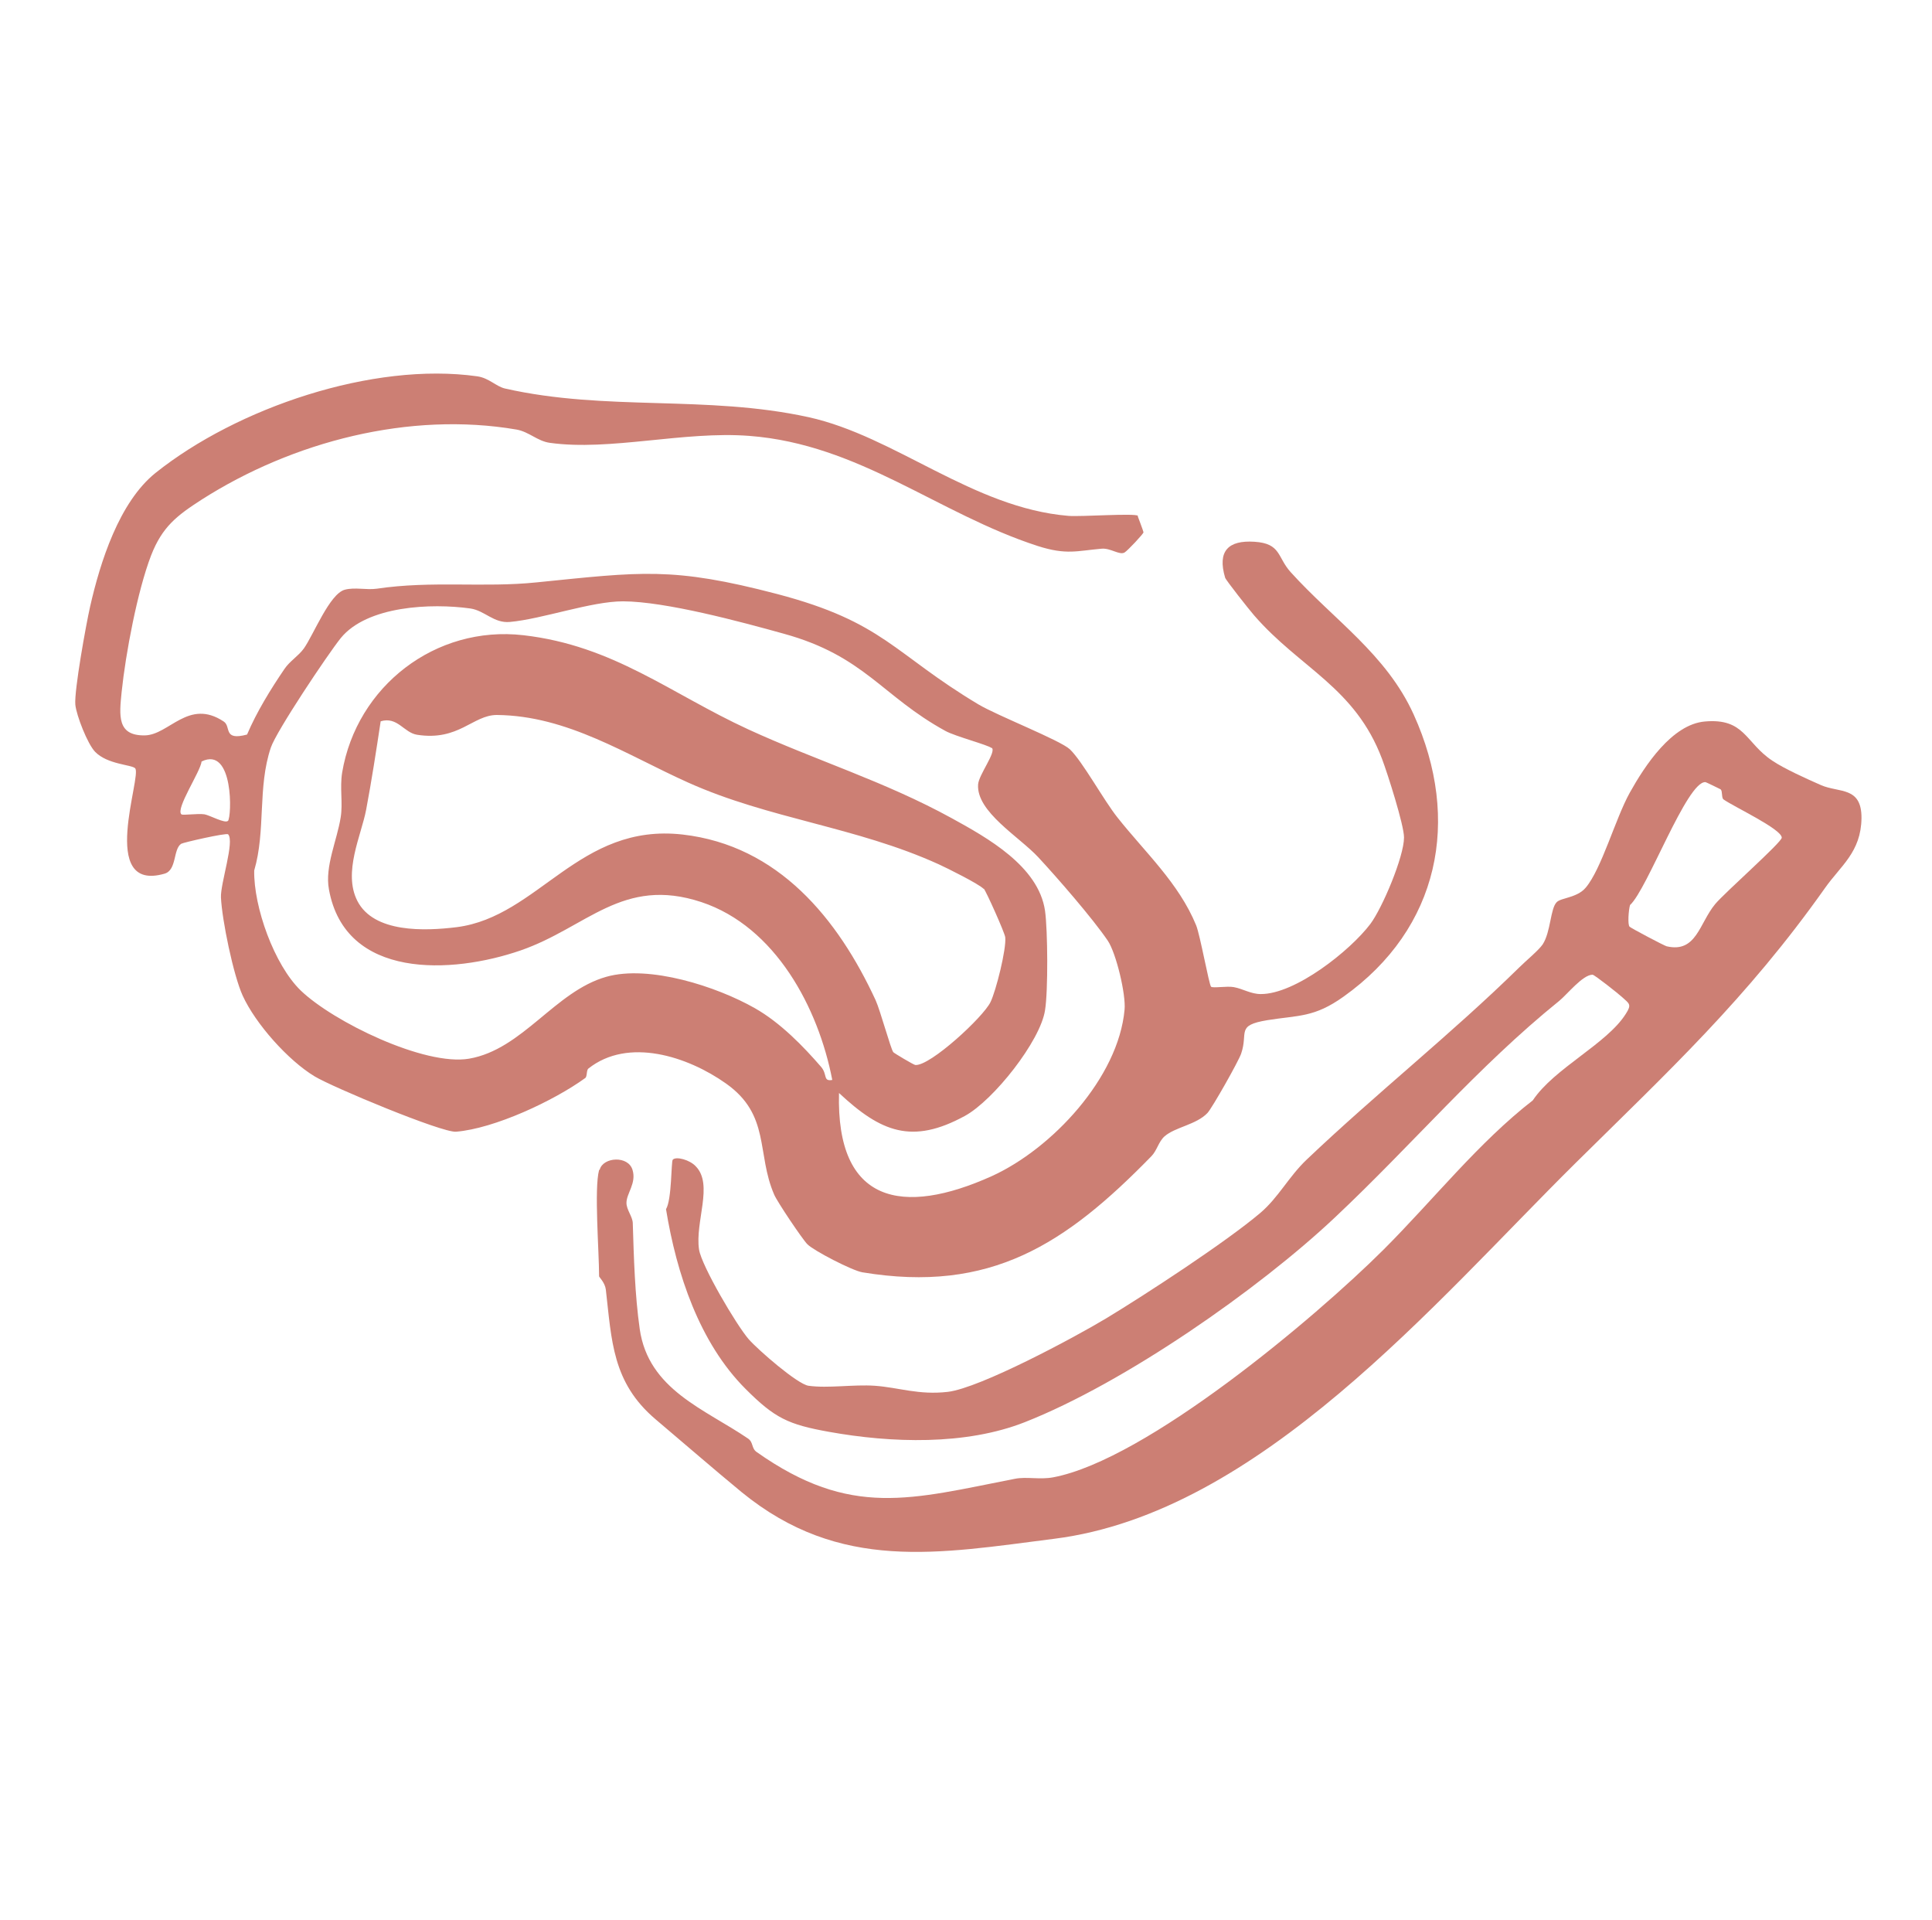
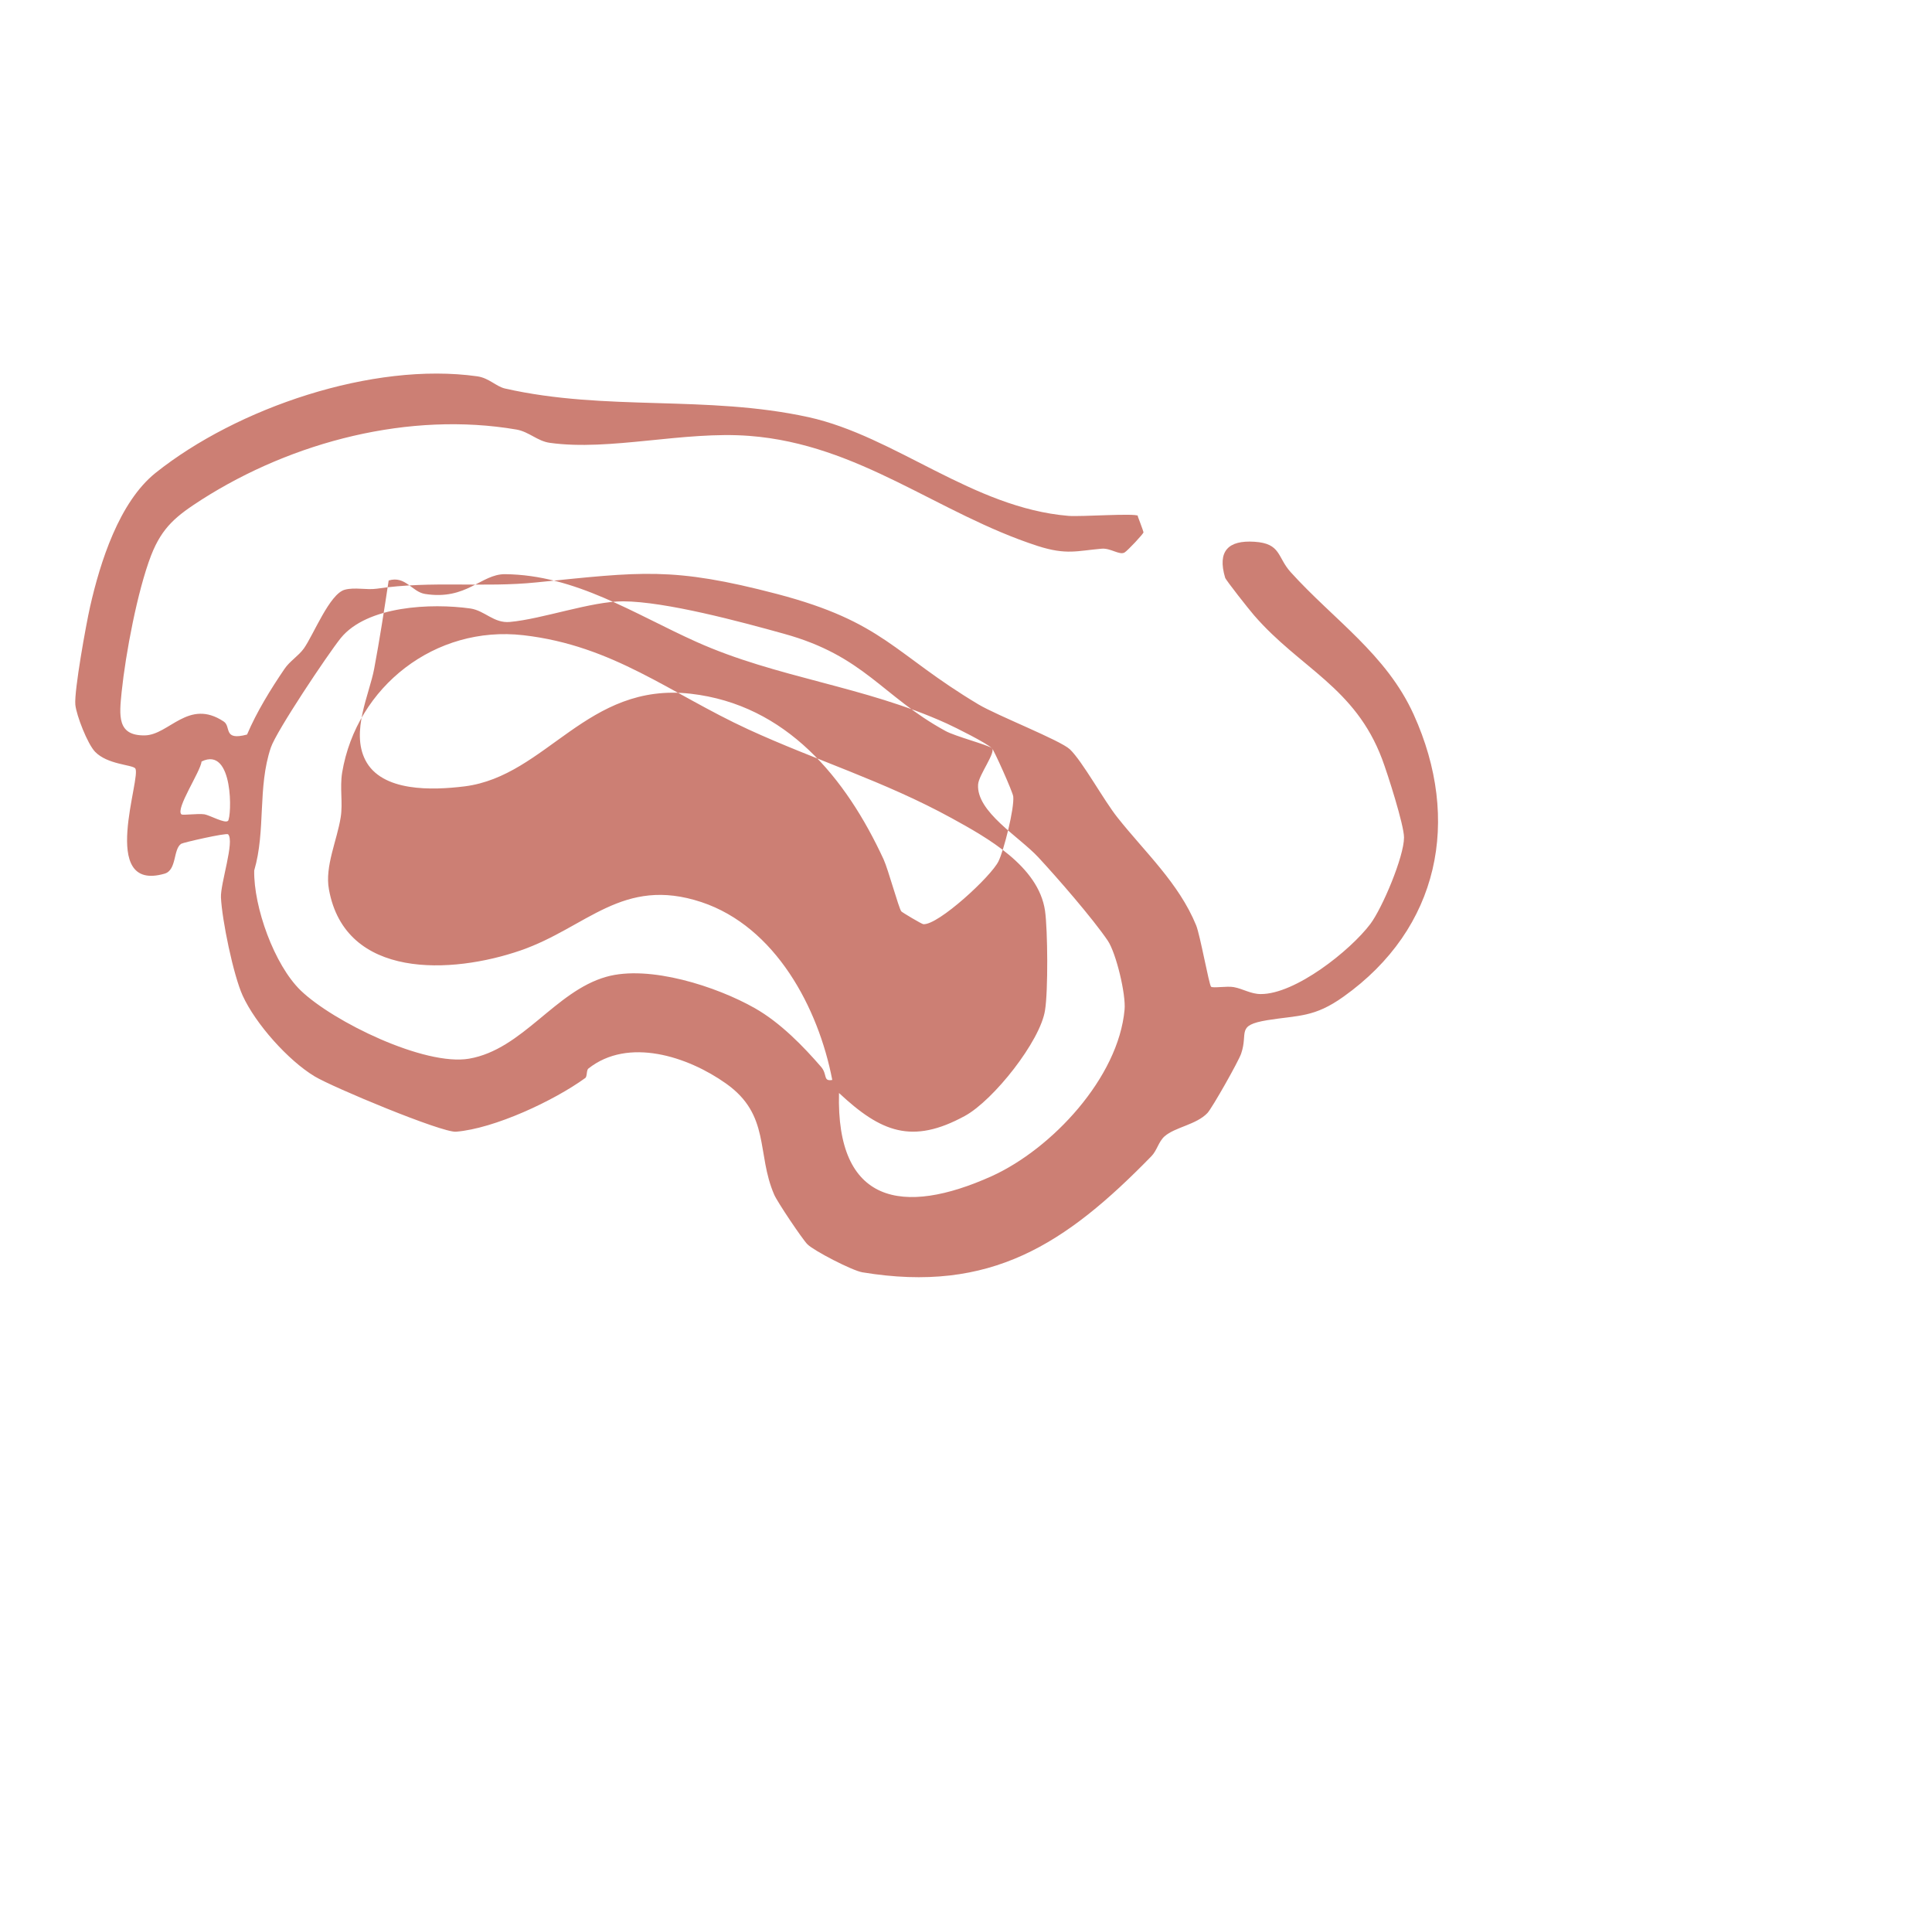
<svg xmlns="http://www.w3.org/2000/svg" id="Layer_1" viewBox="0 0 91.81 91.22">
-   <path d="M54.06,24.51s.28.74.28.78c0,.07-.75.87-.9.96-.24.14-.67-.22-1.09-.18-1.17.1-1.67.31-3.04-.13-4.75-1.54-8.47-4.83-13.7-5.23-3.12-.24-6.62.73-9.48.33-.59-.08-.98-.52-1.58-.63-5.08-.87-10.63.56-14.97,3.33-1.18.76-1.87,1.29-2.4,2.65-.65,1.69-1.21,4.66-1.4,6.49-.11,1.11-.23,2.08,1.1,2.06,1.16-.02,2.08-1.77,3.75-.66.37.24-.05.93,1.11.62.46-1.08,1.12-2.15,1.78-3.12.25-.37.66-.61.92-.97.46-.65,1.22-2.59,1.94-2.79.48-.13,1.03.02,1.53-.05,2.62-.39,5.08-.04,7.59-.3,4.97-.5,6.45-.75,11.42.55,5.1,1.34,5.53,2.83,9.58,5.25.89.53,3.88,1.7,4.34,2.13.6.57,1.62,2.44,2.27,3.25,1.3,1.64,2.91,3.11,3.73,5.11.19.46.61,2.81.71,2.92.08.08.76-.04,1.08.02.44.08.81.33,1.28.33,1.64.01,4.25-2.06,5.21-3.33.57-.76,1.6-3.2,1.6-4.11,0-.59-.78-3.03-1.04-3.72-1.29-3.43-3.91-4.32-6.09-6.84-.22-.25-1.34-1.67-1.37-1.78-.38-1.27.15-1.79,1.39-1.71,1.27.08,1.08.73,1.72,1.44,2.04,2.26,4.55,3.9,5.85,6.77,2.27,5.01,1.22,10.16-3.33,13.4-1.4,1-2.12.88-3.62,1.12-1.52.25-.9.58-1.25,1.59-.12.36-1.37,2.57-1.6,2.82-.53.56-1.54.67-2.04,1.11-.29.26-.36.68-.63.95-4.07,4.17-7.63,6.52-13.73,5.51-.48-.08-2.3-1.02-2.61-1.33-.24-.24-1.43-2.01-1.58-2.36-.85-1.96-.17-3.78-2.29-5.28-1.82-1.29-4.65-2.21-6.54-.71-.1.08-.05.38-.15.45-1.49,1.08-4.31,2.4-6.14,2.55-.68.05-5.88-2.12-6.72-2.63-1.26-.76-2.81-2.5-3.42-3.84-.44-.97-.98-3.58-1.03-4.66-.03-.66.66-2.67.34-3-.08-.08-2.14.39-2.23.45-.39.26-.2,1.25-.79,1.42-3.19.92-1.05-4.67-1.4-5.01-.17-.17-1.32-.18-1.9-.78-.36-.37-.89-1.73-.94-2.24-.06-.66.51-3.81.7-4.65.48-2.12,1.38-4.97,3.11-6.36,3.87-3.09,10.32-5.29,15.29-4.59.56.08.89.48,1.32.58,4.81,1.09,9.57.3,14.42,1.36,4.13.91,7.8,4.31,12.35,4.69.6.05,3.17-.14,3.32,0ZM47.12,35.54c-.18-.15-1.74-.56-2.19-.81-3.03-1.66-3.84-3.56-7.68-4.62-2.05-.57-5.61-1.53-7.64-1.54-1.52,0-3.83.84-5.38.98-.77.07-1.19-.54-1.88-.64-1.85-.26-4.91-.13-6.16,1.41-.61.76-3.06,4.42-3.32,5.2-.64,1.9-.23,3.93-.79,5.84-.03,1.73.95,4.48,2.21,5.7,1.55,1.49,5.89,3.6,8,3.24,2.55-.44,4.08-3.2,6.52-3.89,2.04-.58,5.25.46,7.06,1.49,1.22.69,2.32,1.83,3.15,2.79.31.36.08.7.53.62-.66-3.43-2.7-7.28-6.22-8.45-3.75-1.24-5.44,1.21-8.6,2.3-3.25,1.12-8.33,1.39-9.1-2.91-.2-1.09.39-2.33.56-3.42.11-.68-.05-1.39.07-2.13.69-4.09,4.43-7,8.61-6.52,4.28.49,6.97,2.76,10.68,4.47,3.22,1.48,6.46,2.46,9.67,4.22,1.69.93,4.13,2.28,4.44,4.4.13.91.15,3.83,0,4.73-.22,1.46-2.45,4.28-3.81,5.02-2.51,1.37-3.99.77-5.98-1.09-.14,5.26,3.02,5.86,7.26,3.95,2.86-1.3,6.02-4.68,6.31-7.91.07-.72-.4-2.69-.8-3.28-.72-1.06-2.39-2.98-3.3-3.96s-2.95-2.16-2.86-3.46c.03-.46.88-1.55.65-1.74ZM46.74,42.23c-.22-.23-1.72-.98-2.14-1.17-3.92-1.78-8.05-2.15-11.9-3.88-2.92-1.31-5.73-3.18-9.09-3.21-1.14,0-1.81,1.25-3.79.94-.63-.1-.93-.88-1.73-.64-.21,1.39-.43,2.82-.69,4.2-.23,1.22-1.11,2.97-.42,4.33.78,1.53,3.2,1.44,4.73,1.25,3.89-.5,5.8-4.96,10.73-4.4,4.55.52,7.38,4,9.17,7.87.22.48.72,2.32.84,2.47.04.05.98.61,1.05.61.71.05,3.23-2.28,3.57-2.99.26-.53.76-2.52.7-3.08-.03-.23-.91-2.19-1.02-2.31ZM10.83,39.01c.19-.2.28-3.58-1.25-2.83-.05.48-1.25,2.25-.96,2.51.06.06.77-.05,1.1,0,.26.05.98.45,1.11.31Z" style="fill: #cc7f74;" />
-   <path d="M28.5,55.57c.16-.6,1.36-.68,1.56.02.19.63-.29,1.11-.29,1.56,0,.33.29.65.3.96.05,1.65.1,3.41.33,5.03.41,2.89,3.1,3.81,5.15,5.21.26.18.15.46.41.64,4.48,3.16,7.34,2.23,12.27,1.27.55-.11,1.18.05,1.82-.07,4.41-.83,12.42-7.55,15.7-10.82,2.37-2.37,4.51-5.09,7.09-7.09,1.02-1.53,3.52-2.68,4.42-4.11.29-.45.17-.48-.17-.79-.16-.15-1.32-1.07-1.41-1.07-.47,0-1.21.94-1.58,1.24-3.9,3.15-6.95,6.8-10.67,10.3-3.62,3.41-9.98,7.85-14.73,9.72-2.82,1.11-6.35.99-9.3.46-1.95-.35-2.58-.65-3.97-2.04-2.19-2.19-3.28-5.47-3.78-8.54.28-.46.24-2.26.32-2.35.15-.17.81,0,1.1.32.84.87-.05,2.63.15,3.95.12.77,1.77,3.58,2.36,4.26.46.52,2.31,2.13,2.84,2.21.94.13,2.14-.07,3.15,0,1.14.08,2.08.45,3.47.29,1.53-.18,6.03-2.59,7.54-3.5,1.9-1.15,5.68-3.62,7.31-5,.86-.73,1.35-1.72,2.2-2.53,3.31-3.15,6.89-5.98,10.1-9.13.3-.3.93-.82,1.12-1.1.39-.6.36-1.71.67-2.01.21-.21.96-.2,1.37-.68.76-.89,1.41-3.28,2.1-4.52.72-1.29,2-3.24,3.56-3.38,1.91-.17,1.92,1,3.21,1.86.56.38,1.65.87,2.31,1.16.86.38,1.94.05,1.93,1.57-.02,1.62-.99,2.26-1.74,3.33-3.72,5.26-7.44,8.7-11.86,13.07-6.69,6.62-15.01,16.61-24.76,17.84-5.5.7-10.18,1.6-14.85-2.21-1.36-1.12-2.75-2.33-4.1-3.47-2.06-1.75-2.08-3.74-2.36-6.16-.04-.33-.32-.59-.32-.63,0-1.19-.24-4.17,0-5.05ZM81.78,37.51s-.7-.35-.74-.35c-.88-.04-2.76,5.1-3.58,5.84-.07.24-.12.94-.02,1.03.07.07,1.64.9,1.76.93,1.42.33,1.55-1.1,2.31-2.01.45-.54,3.16-2.93,3.16-3.15,0-.41-2.3-1.48-2.77-1.82-.1-.08-.04-.39-.13-.47Z" style="fill: #cc7f74;" />
+   <path d="M54.06,24.51s.28.74.28.78c0,.07-.75.87-.9.96-.24.14-.67-.22-1.09-.18-1.17.1-1.67.31-3.04-.13-4.75-1.54-8.47-4.83-13.7-5.23-3.12-.24-6.62.73-9.48.33-.59-.08-.98-.52-1.58-.63-5.08-.87-10.63.56-14.97,3.33-1.18.76-1.87,1.29-2.4,2.65-.65,1.69-1.21,4.66-1.4,6.49-.11,1.11-.23,2.08,1.1,2.06,1.16-.02,2.08-1.77,3.75-.66.37.24-.05.93,1.11.62.46-1.08,1.12-2.15,1.78-3.12.25-.37.66-.61.92-.97.46-.65,1.22-2.59,1.94-2.79.48-.13,1.03.02,1.53-.05,2.62-.39,5.08-.04,7.59-.3,4.97-.5,6.45-.75,11.42.55,5.1,1.34,5.53,2.83,9.58,5.25.89.53,3.88,1.7,4.34,2.13.6.57,1.62,2.44,2.27,3.25,1.3,1.64,2.91,3.11,3.73,5.11.19.46.61,2.81.71,2.92.08.08.76-.04,1.08.02.44.08.81.33,1.28.33,1.64.01,4.25-2.06,5.21-3.33.57-.76,1.6-3.2,1.6-4.11,0-.59-.78-3.03-1.04-3.72-1.29-3.43-3.91-4.32-6.09-6.84-.22-.25-1.34-1.67-1.37-1.78-.38-1.27.15-1.79,1.39-1.71,1.27.08,1.08.73,1.72,1.44,2.04,2.26,4.55,3.9,5.85,6.77,2.27,5.01,1.22,10.16-3.33,13.4-1.4,1-2.12.88-3.62,1.12-1.52.25-.9.58-1.25,1.59-.12.36-1.37,2.57-1.6,2.82-.53.56-1.54.67-2.04,1.11-.29.26-.36.68-.63.95-4.07,4.17-7.63,6.52-13.73,5.51-.48-.08-2.3-1.02-2.61-1.33-.24-.24-1.43-2.01-1.58-2.36-.85-1.96-.17-3.78-2.29-5.28-1.82-1.29-4.65-2.21-6.54-.71-.1.08-.05.38-.15.45-1.49,1.08-4.31,2.4-6.14,2.55-.68.05-5.88-2.12-6.72-2.63-1.26-.76-2.81-2.5-3.42-3.84-.44-.97-.98-3.58-1.03-4.66-.03-.66.66-2.67.34-3-.08-.08-2.14.39-2.23.45-.39.26-.2,1.25-.79,1.42-3.19.92-1.05-4.67-1.4-5.01-.17-.17-1.32-.18-1.9-.78-.36-.37-.89-1.73-.94-2.24-.06-.66.51-3.81.7-4.65.48-2.12,1.38-4.97,3.11-6.36,3.87-3.09,10.32-5.29,15.29-4.59.56.08.89.48,1.32.58,4.81,1.09,9.57.3,14.42,1.36,4.13.91,7.8,4.31,12.35,4.69.6.05,3.17-.14,3.32,0ZM47.12,35.54c-.18-.15-1.74-.56-2.19-.81-3.03-1.66-3.84-3.56-7.68-4.62-2.05-.57-5.61-1.53-7.64-1.54-1.52,0-3.83.84-5.38.98-.77.07-1.19-.54-1.88-.64-1.85-.26-4.91-.13-6.16,1.41-.61.76-3.06,4.42-3.32,5.2-.64,1.9-.23,3.93-.79,5.84-.03,1.73.95,4.48,2.21,5.7,1.55,1.49,5.89,3.6,8,3.24,2.55-.44,4.08-3.2,6.52-3.89,2.04-.58,5.25.46,7.06,1.49,1.22.69,2.32,1.83,3.15,2.79.31.36.08.7.53.62-.66-3.43-2.7-7.28-6.22-8.45-3.75-1.24-5.44,1.21-8.6,2.3-3.25,1.12-8.33,1.39-9.1-2.91-.2-1.09.39-2.33.56-3.42.11-.68-.05-1.39.07-2.13.69-4.09,4.43-7,8.61-6.52,4.28.49,6.97,2.76,10.68,4.47,3.22,1.48,6.46,2.46,9.67,4.22,1.69.93,4.13,2.28,4.44,4.4.13.91.15,3.83,0,4.73-.22,1.46-2.45,4.28-3.81,5.02-2.51,1.37-3.99.77-5.98-1.09-.14,5.26,3.02,5.86,7.26,3.95,2.86-1.3,6.02-4.68,6.31-7.91.07-.72-.4-2.69-.8-3.28-.72-1.06-2.39-2.98-3.3-3.96s-2.95-2.16-2.86-3.46c.03-.46.88-1.55.65-1.74Zc-.22-.23-1.72-.98-2.14-1.17-3.92-1.78-8.05-2.15-11.9-3.88-2.92-1.31-5.73-3.18-9.09-3.21-1.14,0-1.81,1.25-3.79.94-.63-.1-.93-.88-1.73-.64-.21,1.39-.43,2.82-.69,4.2-.23,1.22-1.11,2.97-.42,4.33.78,1.53,3.2,1.44,4.73,1.25,3.89-.5,5.8-4.96,10.73-4.4,4.55.52,7.38,4,9.17,7.87.22.48.72,2.32.84,2.47.04.05.98.61,1.05.61.71.05,3.23-2.28,3.57-2.99.26-.53.76-2.52.7-3.08-.03-.23-.91-2.19-1.02-2.31ZM10.83,39.01c.19-.2.28-3.58-1.25-2.83-.05.48-1.25,2.25-.96,2.51.06.06.77-.05,1.1,0,.26.05.98.45,1.11.31Z" style="fill: #cc7f74;" />
</svg>